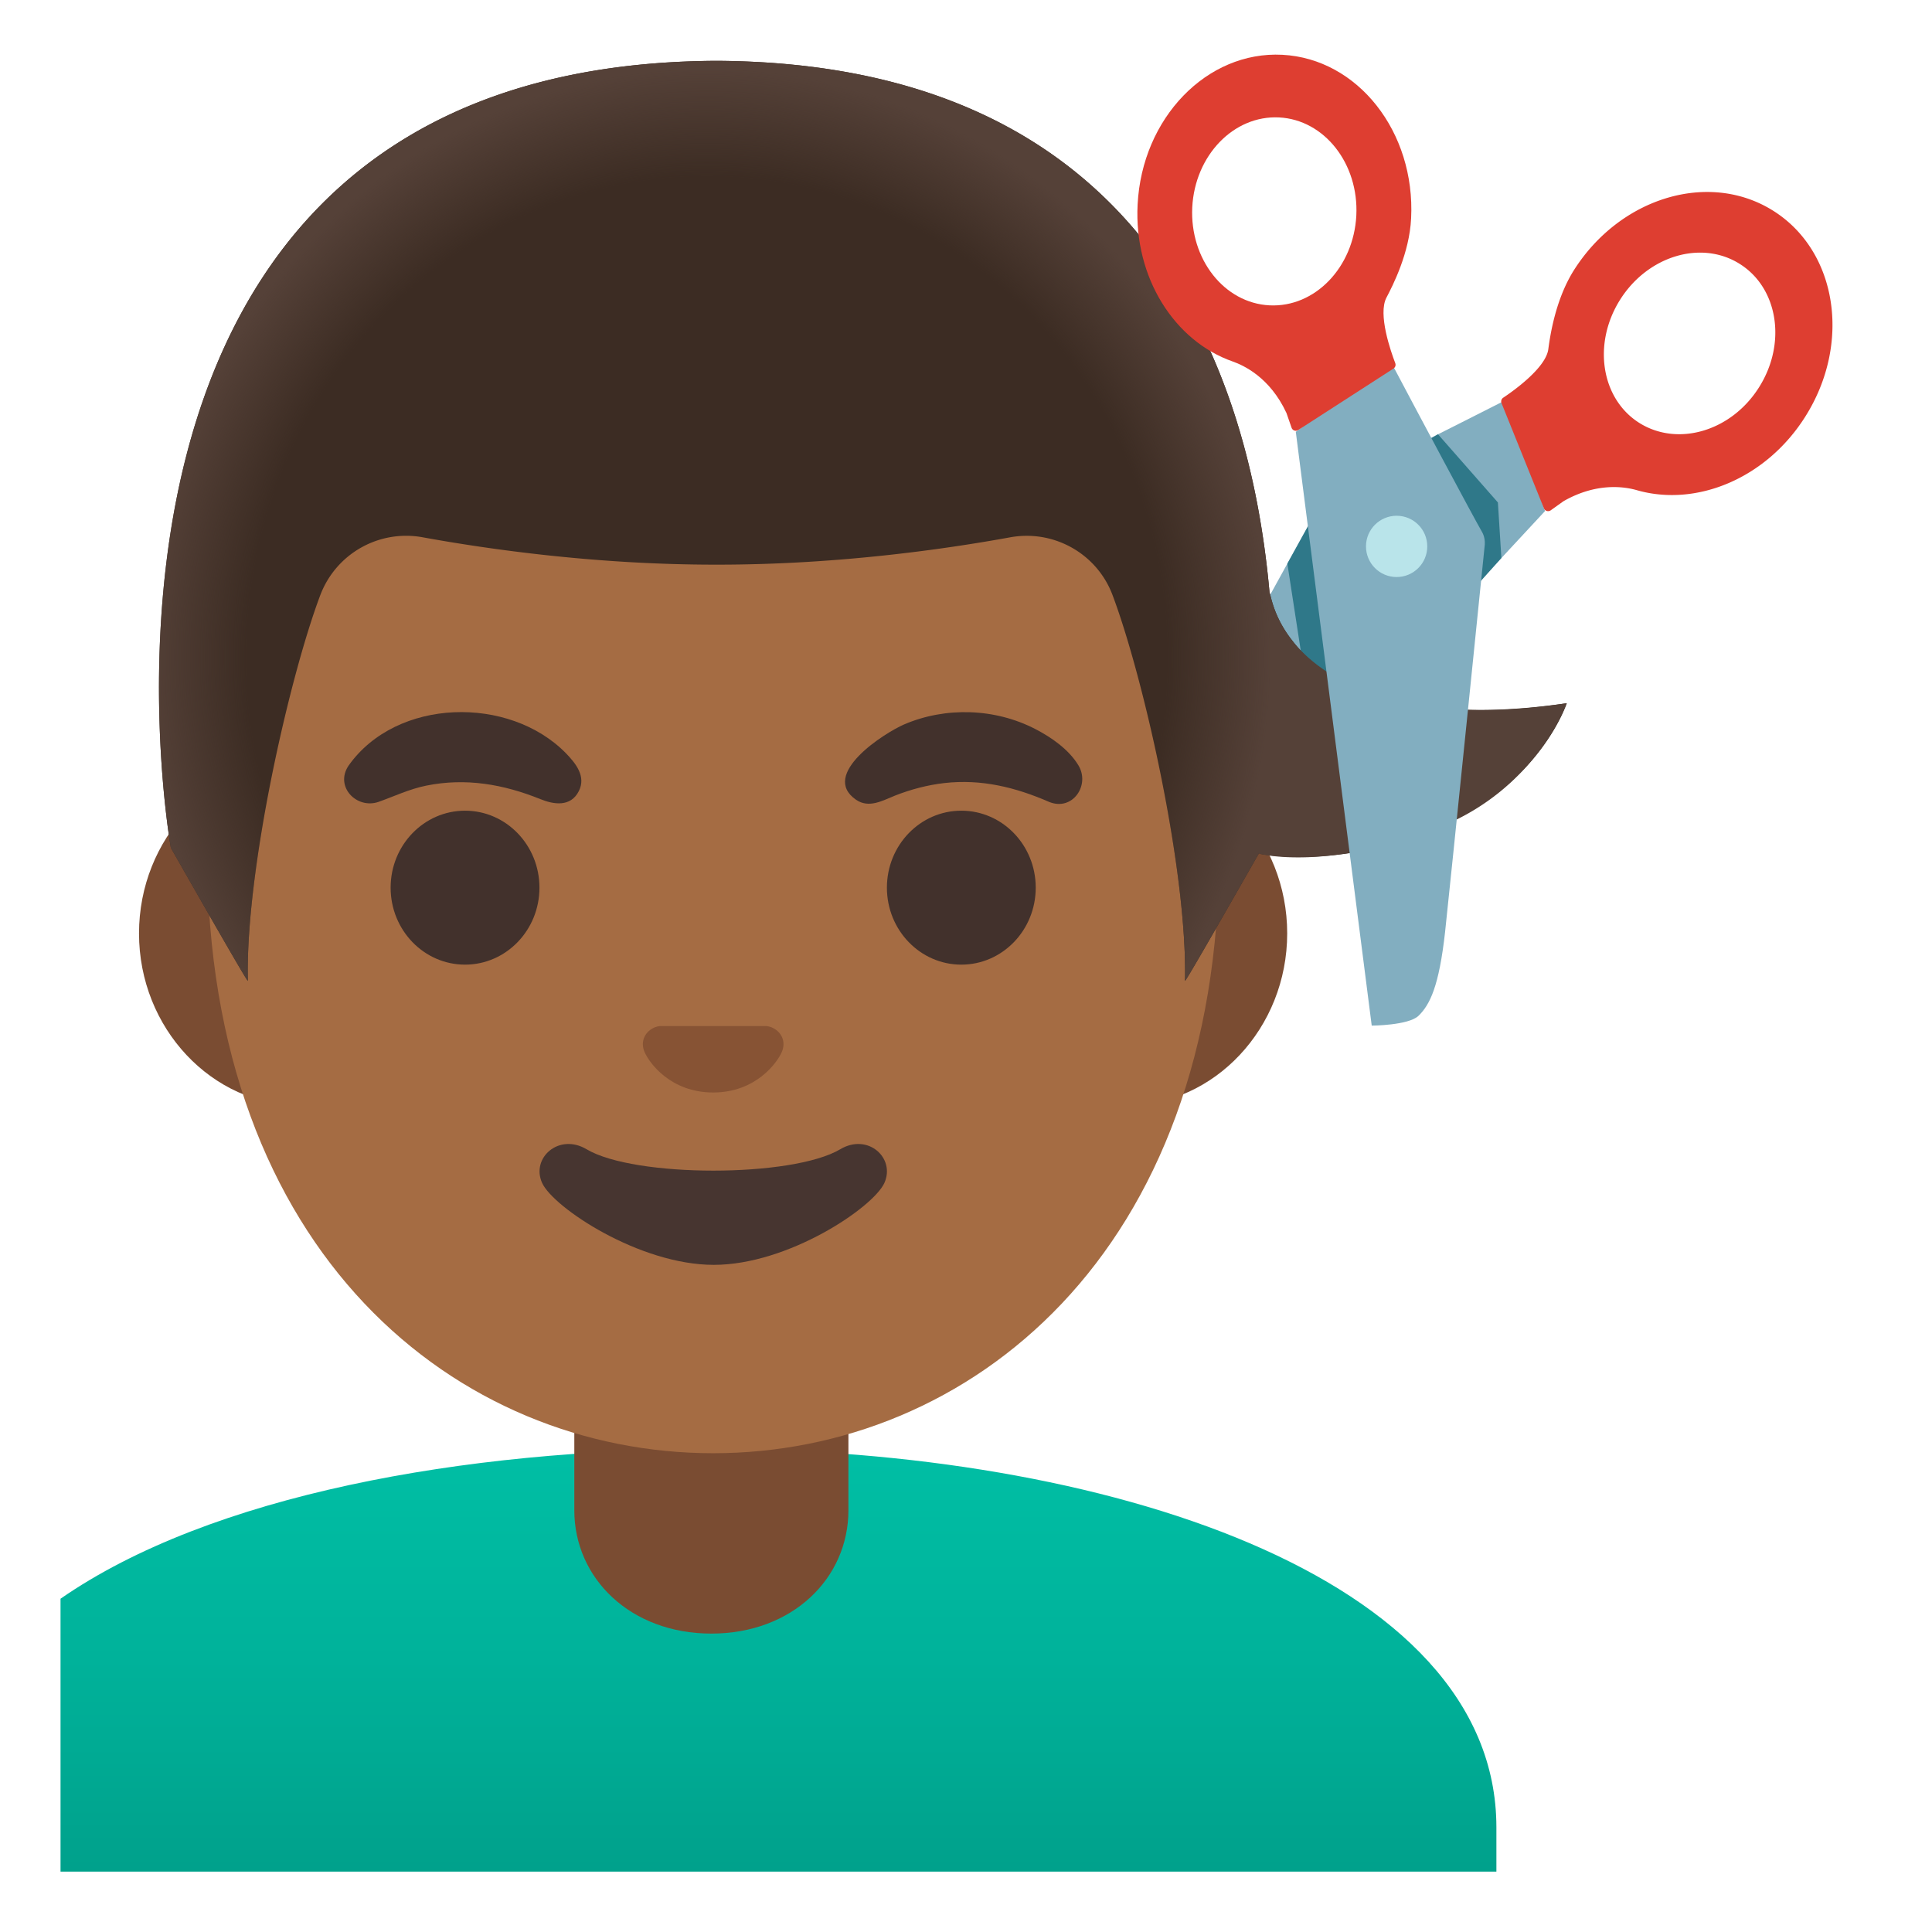
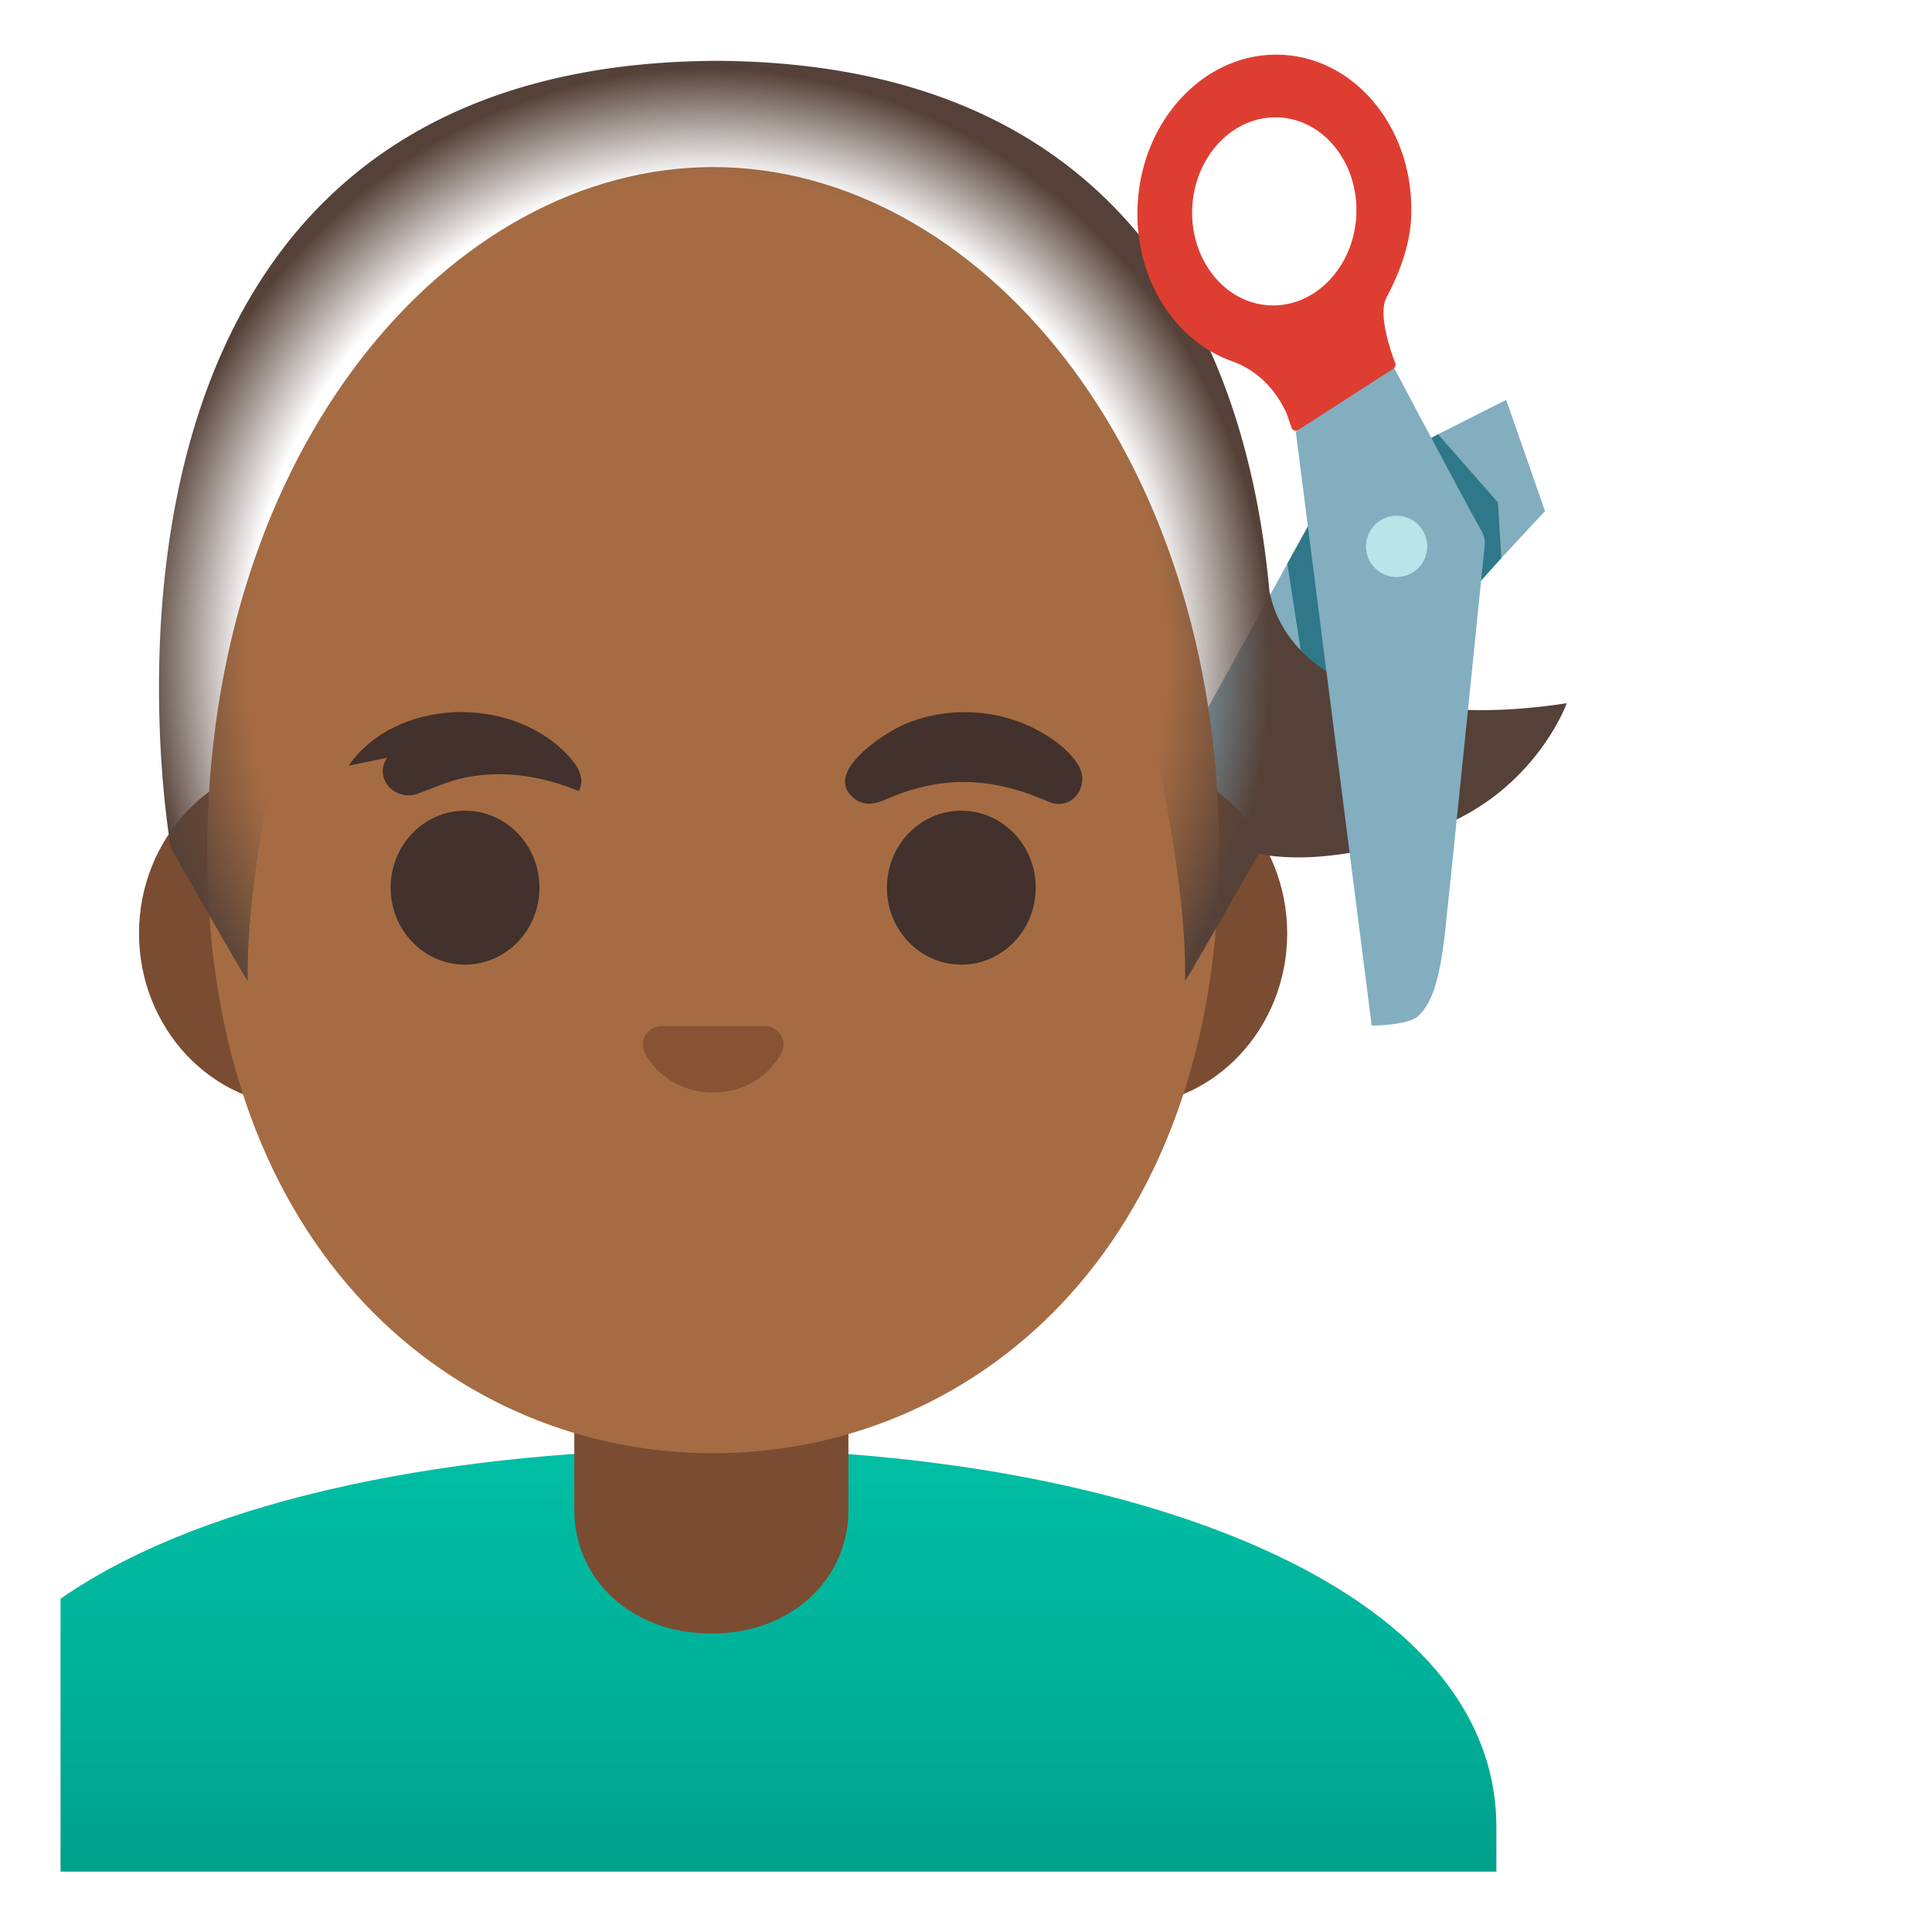
<svg xmlns="http://www.w3.org/2000/svg" width="800px" height="800px" viewBox="0 0 128 128" aria-hidden="true" role="img" class="iconify iconify--noto" preserveAspectRatio="xMidYMid meet">
  <path d="M76.73 61.47l25.63-27.61l-2.57-7.37c-3.23 1.64-10.25 5.18-11.3 5.66c-.28.13-.51.34-.67.6c0 0-9.88 17.94-11.49 20.85c-1.74 3.16-1.95 4.51-1.76 5.55c.17.92 2.16 2.32 2.16 2.32z" fill="#82aec0">
- 
- </path>
-   <path d="M117.49 13.97c-4.24-2.68-10.15-.91-13.22 3.94c-1.22 1.94-1.57 4.33-1.69 5.22c-.16 1.24-2.31 2.77-2.99 3.22a.3.3 0 0 0-.11.36l2.81 6.97c.07.18.29.24.45.13l.84-.6c2.27-1.3 4.15-.94 4.88-.73c3.93 1.12 8.55-.77 11.14-4.87c3.08-4.87 2.12-10.97-2.11-13.64zm-8.88 14.05c-2.54-1.6-3.11-5.26-1.27-8.17c1.84-2.91 5.39-3.97 7.93-2.36c2.54 1.6 3.11 5.26 1.27 8.17c-1.83 2.91-5.38 3.96-7.93 2.36z" fill="#de3e31">

</path>
  <circle cx="92.52" cy="36.22" r="2.03" fill="#b9e4ea">

</circle>
  <circle cx="92.52" cy="36.22" r="2.03" fill="#b9e4ea">

</circle>
  <path fill="#2f7889" d="M94.4 29.29l.87-.52l3.97 4.52l.23 3.68l-2.74 3.06z">

</path>
  <path fill="#2f7889" d="M86.69 34.81l-1.4 2.53l.98 6.36l1.94 2.38z">

</path>
  <linearGradient id="IconifyId17ecdb2904d178eab11493" gradientUnits="userSpaceOnUse" x1="51.567" y1="34.482" x2="51.567" y2="3.784" gradientTransform="matrix(1 0 0 -1 0 130)">
    <stop offset="0" stop-color="#00bfa5">

</stop>
    <stop offset=".47" stop-color="#00b29a">

</stop>
    <stop offset="1" stop-color="#009e89">

</stop>
  </linearGradient>
  <path d="M47.27 96h-.13c-16.4.02-33.22 3.04-43.13 9.92V124h95.13v-2.94C99.13 104.3 72.87 96 47.27 96z" fill="url(#IconifyId17ecdb2904d178eab11493)">

</path>
  <path d="M74.58 50.43H19.92c-5.89 0-10.71 5.14-10.71 11.41s4.82 11.41 10.71 11.41h54.65c5.89 0 10.71-5.14 10.71-11.41s-4.81-11.41-10.7-11.41z" fill="#7a4c32">

</path>
  <path d="M38.05 90.08v9.98c0 4.51 3.72 8.17 9.08 8.17s9.08-3.66 9.08-8.17v-9.98H38.05z" fill="#7a4c32">

</path>
  <path d="M47.25 11.07c-17.4 0-33.52 18.61-33.52 45.4c0 26.64 16.61 39.81 33.52 39.81S80.77 83.1 80.77 56.46c0-26.78-16.12-45.39-33.52-45.39z" fill="#a56c43">

</path>
-   <path d="M55.67 76.14c-3.19 1.89-13.63 1.89-16.81 0c-1.83-1.09-3.7.58-2.94 2.24c.75 1.63 6.44 5.42 11.37 5.42s10.55-3.79 11.3-5.42c.75-1.66-1.09-3.33-2.92-2.24z" fill="#473530">
- 
- </path>
  <path d="M51.11 68.06c-.11-.04-.21-.07-.32-.08h-7.08c-.11.01-.22.04-.32.08c-.64.26-.99.92-.69 1.63c.3.71 1.71 2.69 4.55 2.69s4.25-1.99 4.55-2.69c.3-.71-.05-1.37-.69-1.63z" fill="#875334">

</path>
  <g fill="#42312c">
    <ellipse cx="30.81" cy="58.81" rx="4.93" ry="5.1">

</ellipse>
    <ellipse cx="63.69" cy="58.81" rx="4.93" ry="5.1">

</ellipse>
  </g>
  <g fill="#42312c">
-     <path d="M23.09 50.73c3.18-4.51 10.66-4.66 14.41-.82c.65.67 1.34 1.53.85 2.5c-.54 1.07-1.65.9-2.56.53c-2.43-.98-4.93-1.42-7.55-.89c-1.13.23-2.1.7-3.17 1.08c-1.44.49-2.91-1.01-1.98-2.4z">
+     <path d="M23.09 50.73c3.18-4.51 10.66-4.66 14.41-.82c.65.67 1.34 1.53.85 2.5c-2.43-.98-4.93-1.42-7.55-.89c-1.13.23-2.1.7-3.17 1.08c-1.44.49-2.91-1.01-1.98-2.4z">

</path>
    <path d="M69.51 53.13c-2.23-.97-4.49-1.53-6.95-1.25c-1.12.13-2.22.42-3.26.83c-.83.33-1.72.86-2.58.28c-2.45-1.69 1.9-4.44 3.17-4.99c2.76-1.19 6.05-1.08 8.72.31c1.06.55 2.21 1.35 2.84 2.4c.79 1.31-.39 3.05-1.94 2.42z">

</path>
  </g>
  <g>
-     <path d="M85.6 42.42c-1.24-1.58-1.4-2.98-1.49-3.17c-1.36-15.16-8.52-35.07-36.63-35.22h-.04c-45.43.24-36.12 52.14-36.12 52.14s5.1 8.99 5.1 8.81c-.17-7.25 2.74-20.09 4.8-25.55a6.08 6.08 0 0 1 6.8-3.83c4.45.81 11.55 1.81 19.37 1.81h.16c7.83 0 14.92-1 19.37-1.81c2.9-.53 5.76 1.08 6.79 3.83c2.06 5.47 4.96 18.3 4.8 25.55c0 .16 3.96-6.81 4.9-8.45l.06.04s5.33 1.1 11.95-1.79c6.71-2.93 8.38-8.19 8.38-8.19c-13.76 2-17.54-3.33-18.2-4.17z" fill="#3c2c23">
- 
- </path>
    <radialGradient id="IconifyId17ecdb2904d178eab11494" cx="46.834" cy="86.426" r="37.348" gradientTransform="matrix(1 0 0 -1.045 0 133.878)" gradientUnits="userSpaceOnUse">
      <stop offset=".816" stop-color="#554138" stop-opacity="0">

</stop>
      <stop offset="1" stop-color="#554138">

</stop>
    </radialGradient>
    <path d="M85.6 42.42c-1.24-1.58-1.4-2.98-1.49-3.17c-1.36-15.16-8.52-35.07-36.63-35.22h-.04c-45.43.24-36.12 52.14-36.12 52.14s5.1 8.99 5.1 8.81c-.17-7.25 2.74-20.09 4.8-25.55a6.08 6.08 0 0 1 6.8-3.83c4.45.81 11.55 1.81 19.37 1.81h.16c7.83 0 14.92-1 19.37-1.81c2.9-.53 5.76 1.08 6.79 3.83c2.06 5.47 4.96 18.3 4.8 25.55c0 .16 3.96-6.81 4.9-8.45l.06.04s4.51 1.19 11.95-1.79c6.38-2.56 8.38-8.19 8.38-8.19c-13.34 2.04-17.54-3.33-18.2-4.17z" fill="url(#IconifyId17ecdb2904d178eab11494)">

</path>
  </g>
  <g>
    <path d="M90.88 67.95l-5.03-39.34l6.28-4.67c1.66 3.14 5.45 10.25 6.04 11.27c.16.27.22.57.2.88c0 0-2.27 22.36-2.63 25.66c-.4 3.59-1 4.81-1.76 5.55c-.67.64-3.1.65-3.1.65z" fill="#82aec0">

</path>
    <circle cx="92.53" cy="36.2" r="2.03" fill="#b9e4ea">

</circle>
    <path d="M75.37 13.55c-.25 4.84 2.44 9.05 6.3 10.4c.71.25 2.46 1.04 3.56 3.41l.34.98c.06.18.28.26.44.15l6.31-4.07c.12-.08.17-.22.12-.36c-.29-.76-1.17-3.25-.58-4.35c.42-.8 1.52-2.95 1.63-5.24c.29-5.73-3.53-10.58-8.53-10.84s-9.3 4.19-9.59 9.92zm3.62.18c.18-3.44 2.75-6.1 5.75-5.95c3 .15 5.29 3.06 5.12 6.5c-.18 3.44-2.75 6.1-5.75 5.95c-3-.15-5.29-3.06-5.12-6.5z" fill="#de3e31">

</path>
  </g>
</svg>